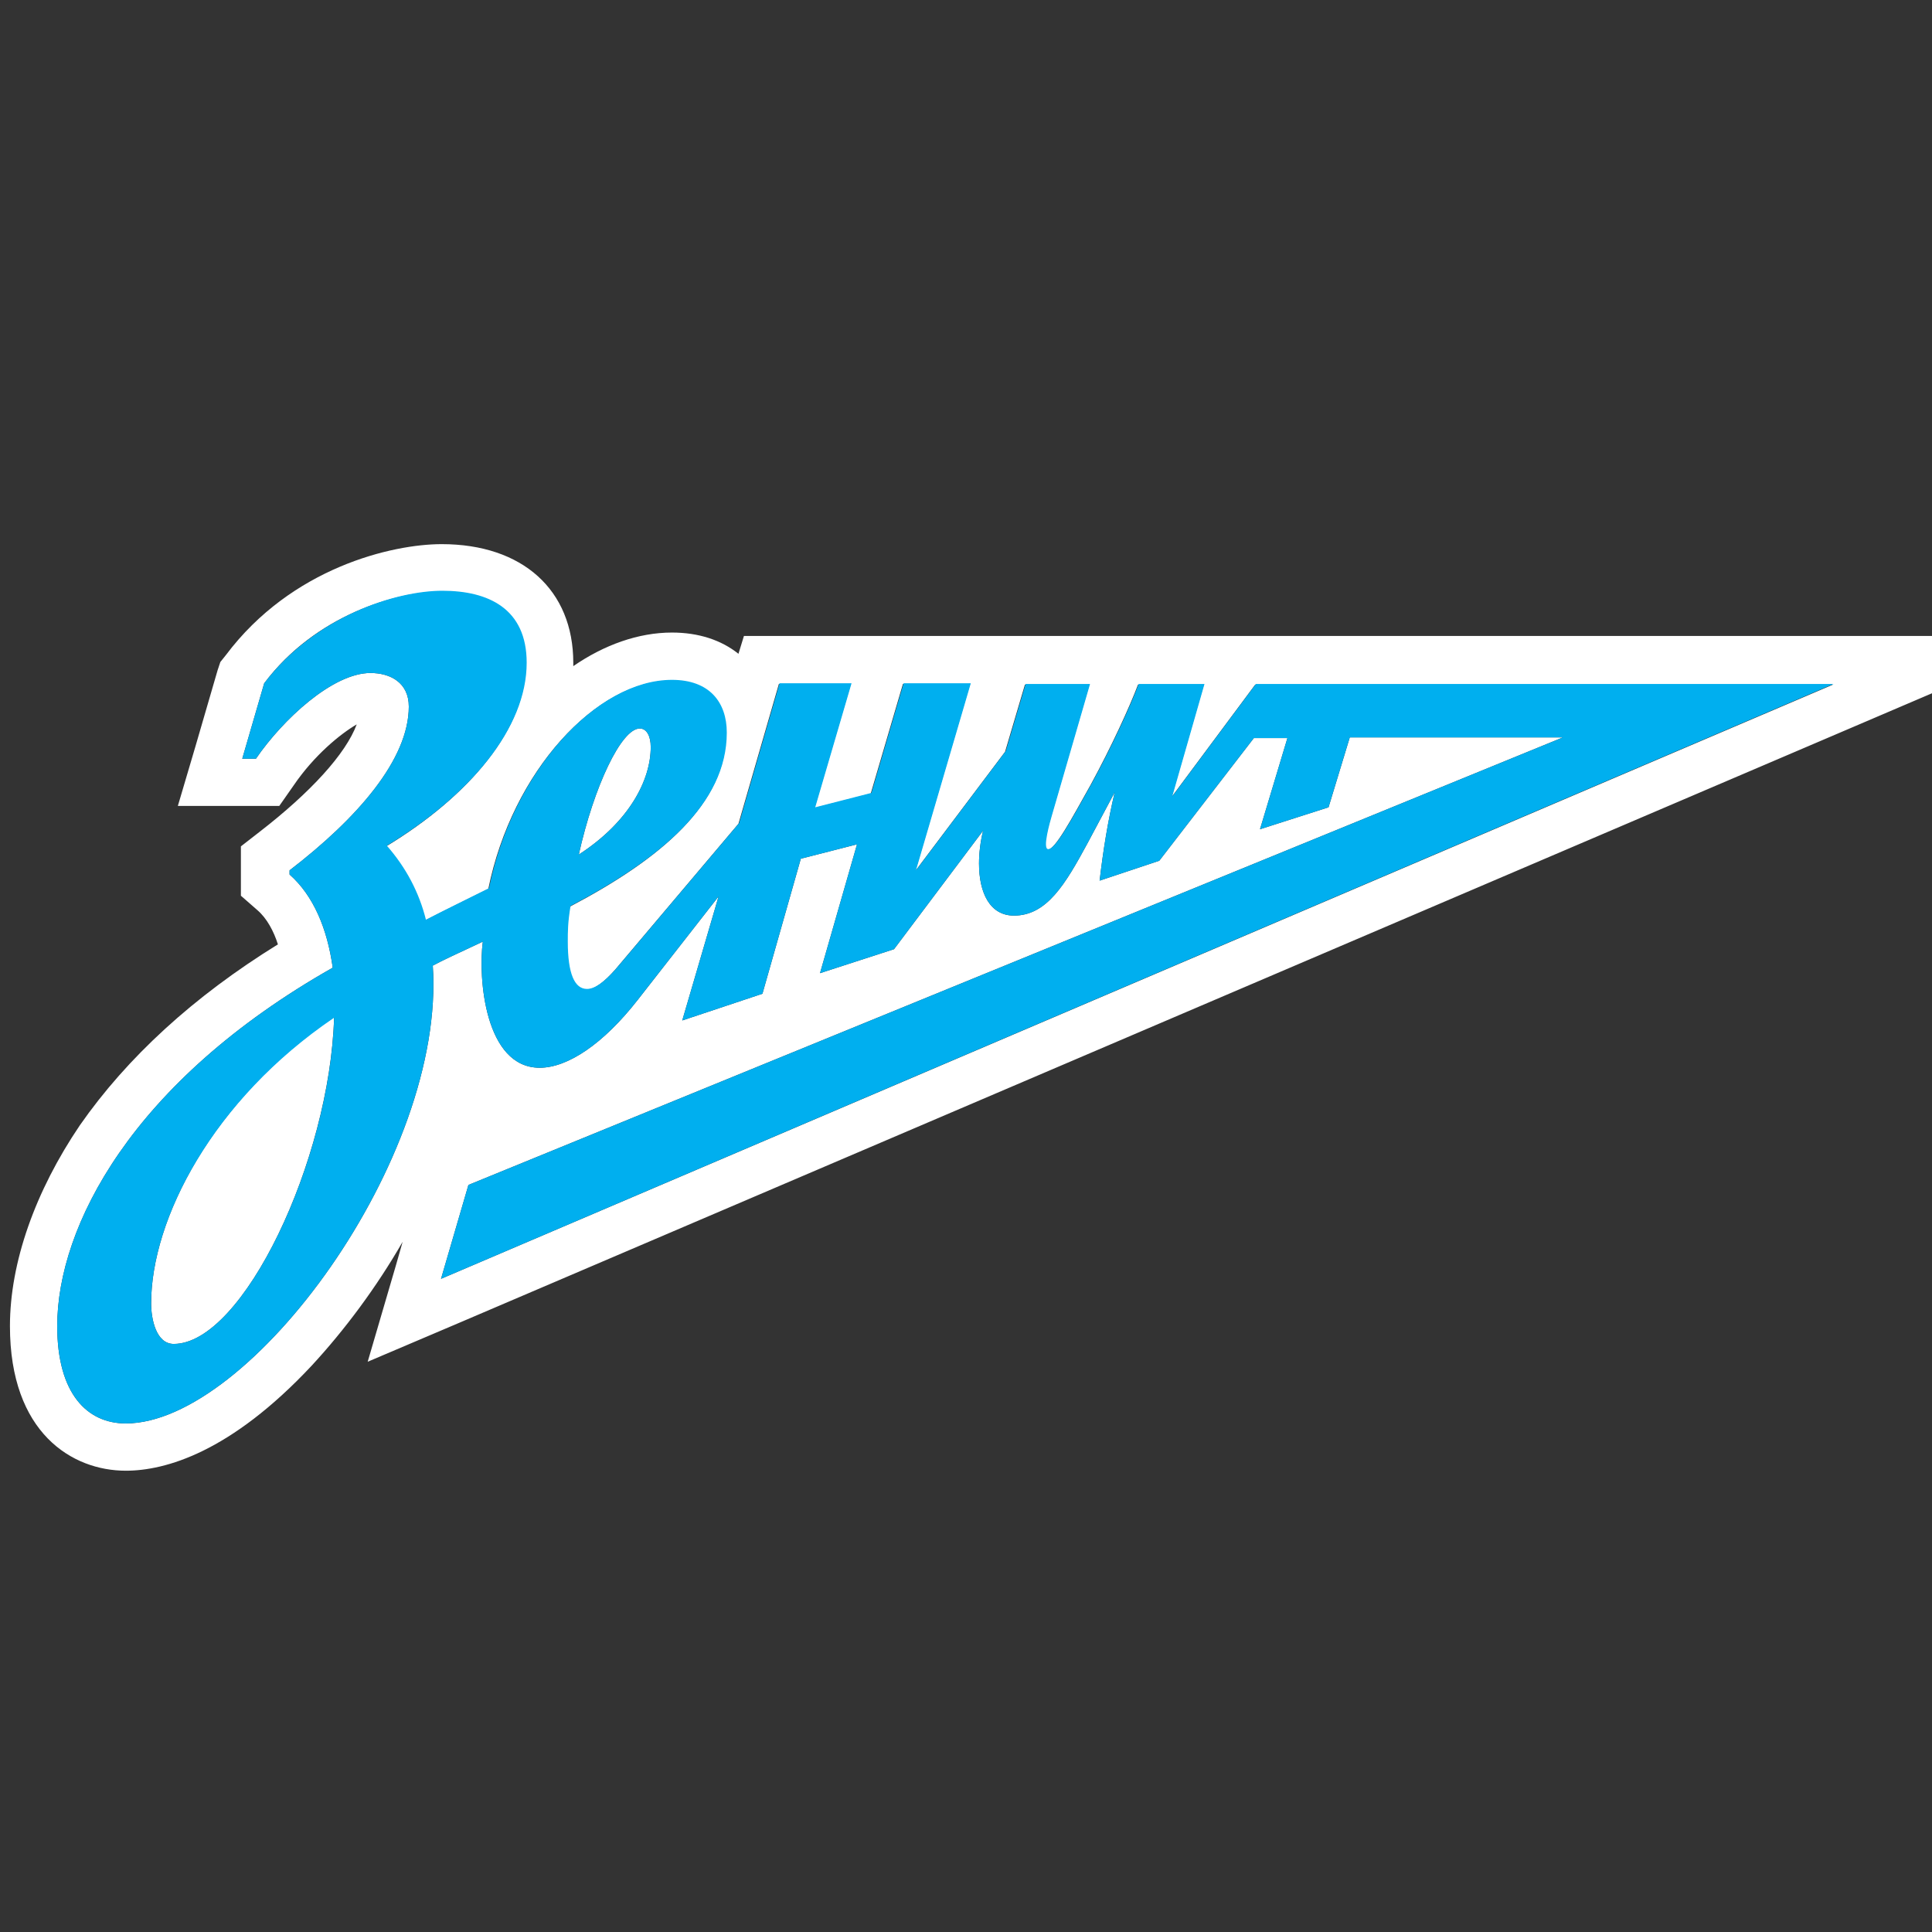
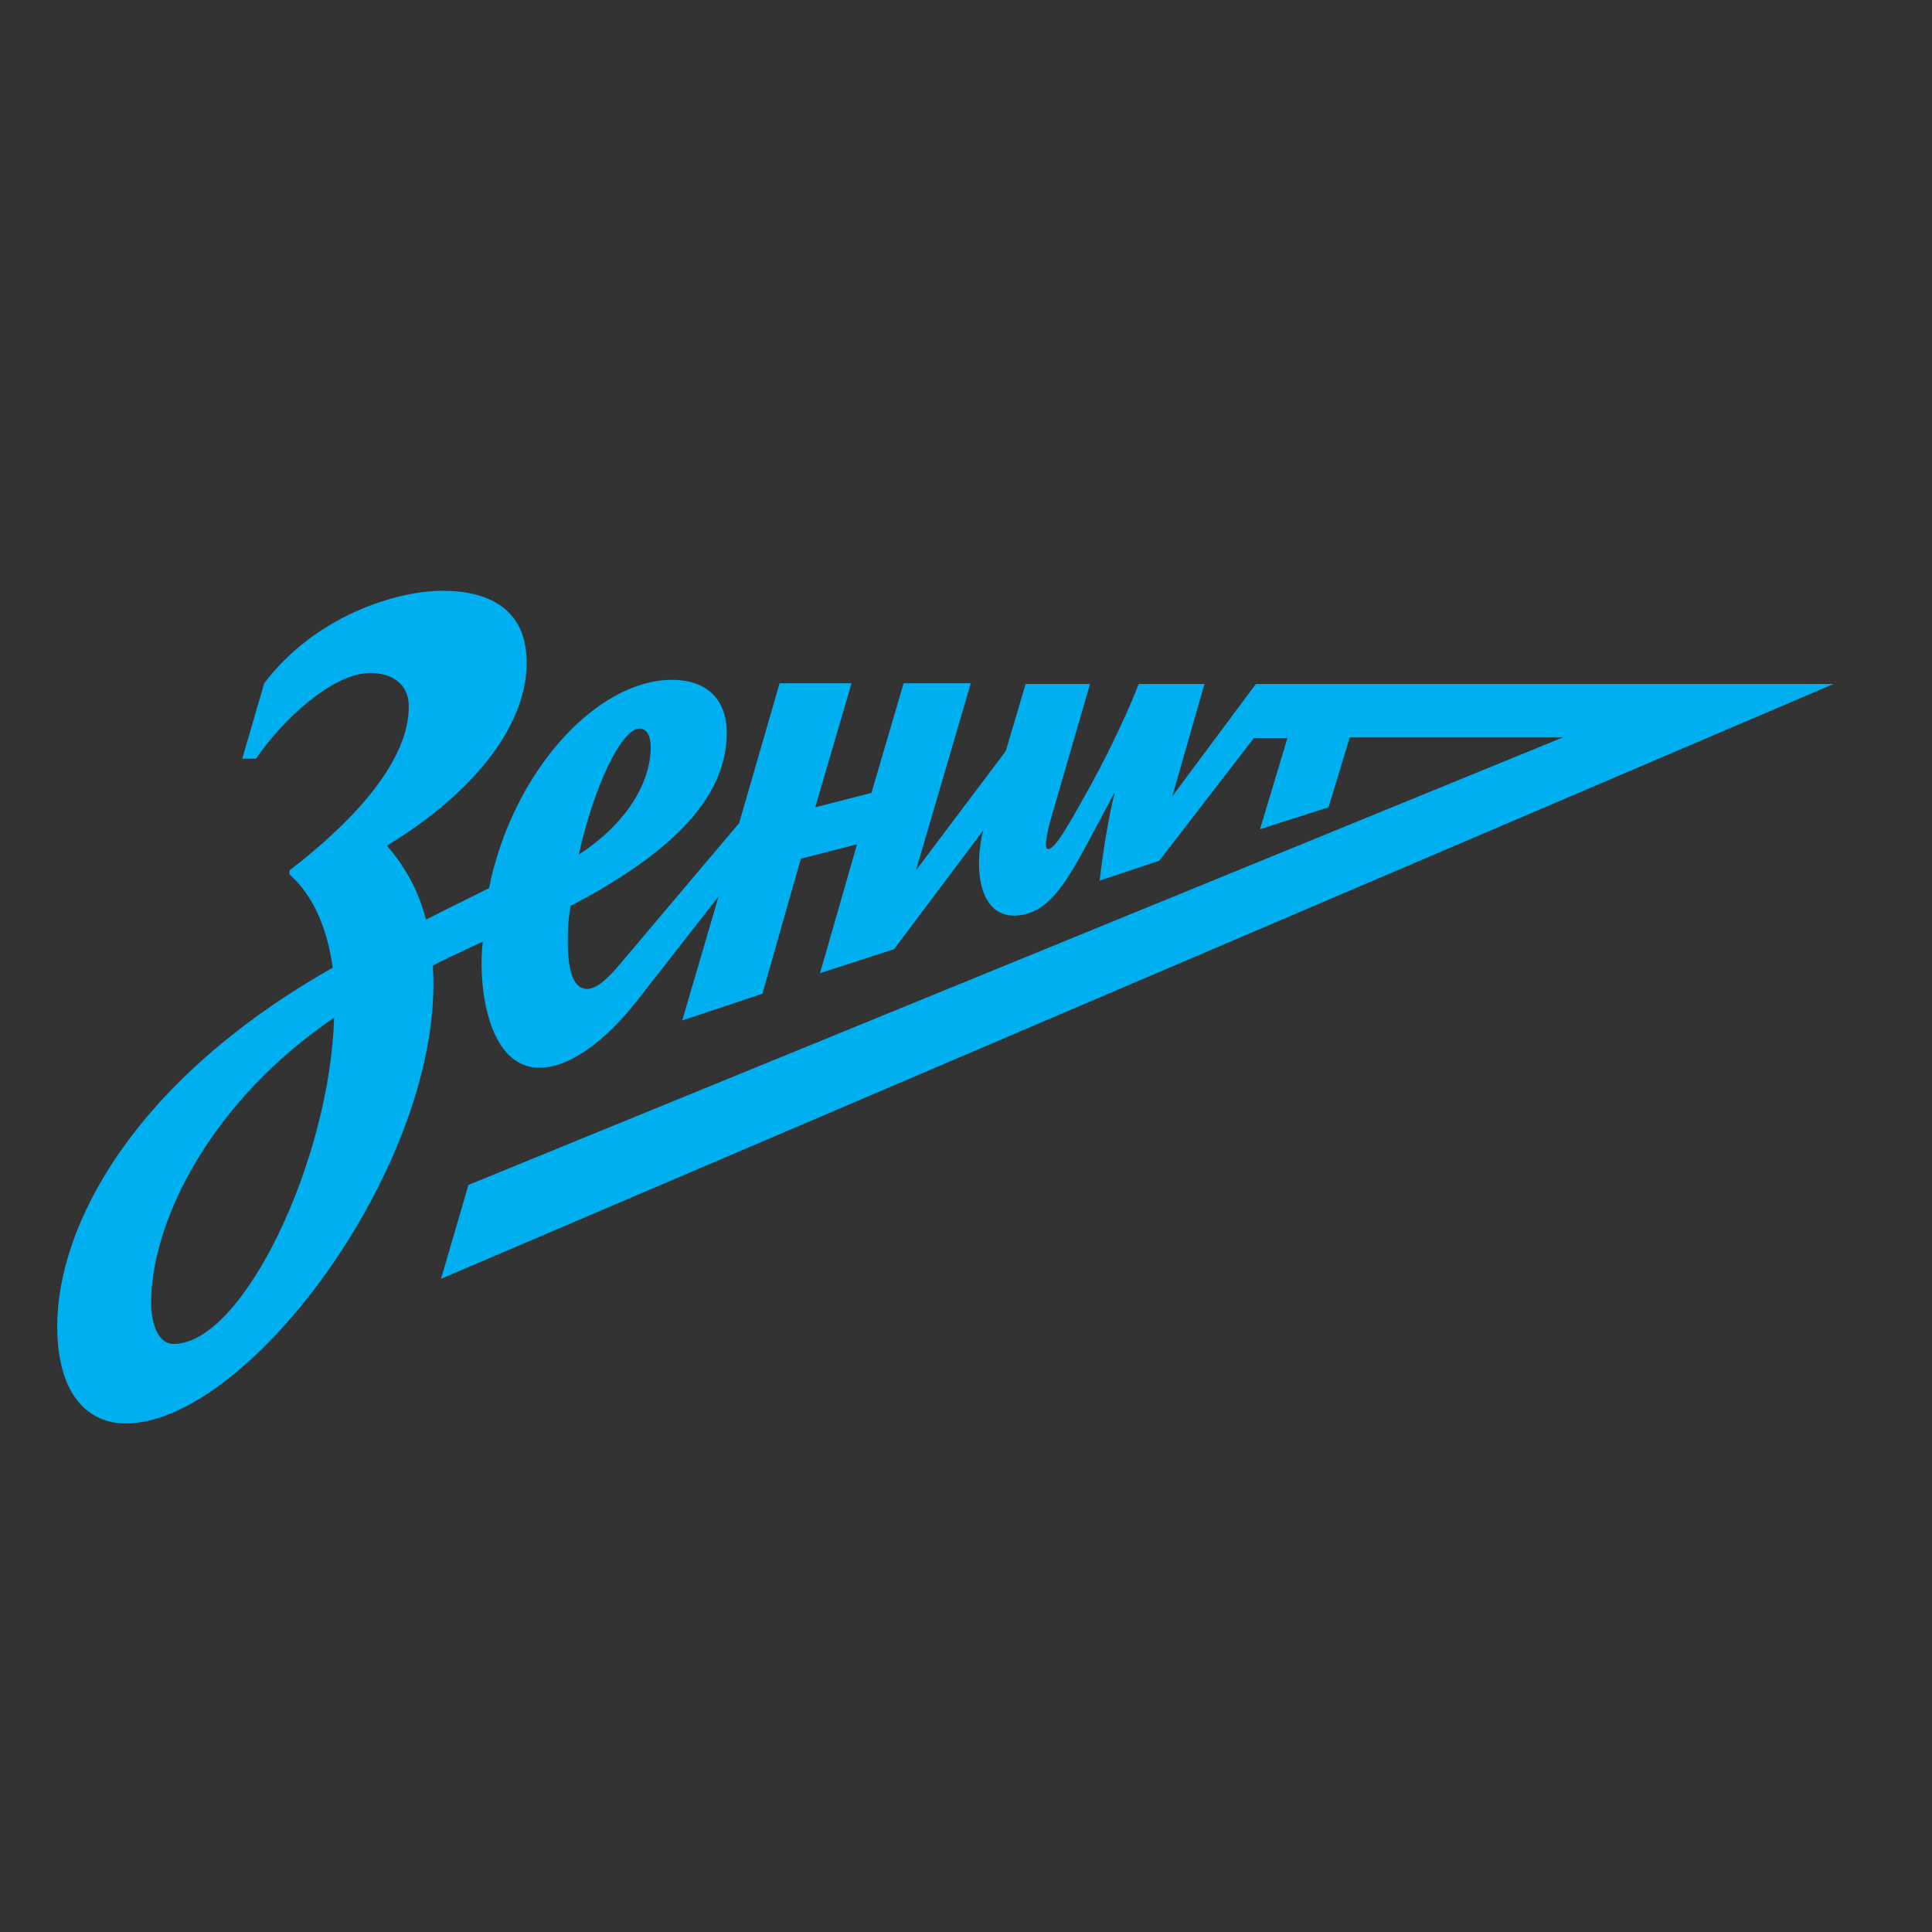
<svg xmlns="http://www.w3.org/2000/svg" version="1.1" id="Слой_1" x="0px" y="0px" viewBox="0 0 1024 1024" style="enable-background:new 0 0 1024 1024;" xml:space="preserve">
  <rect x="0" y="0" width="1024" height="1024" fill="#333333" stroke="none" />
  <g>
    <g>
-       <path style="fill-rule:evenodd;clip-rule:evenodd;fill:#FFFFFF;" d="M234.113,313.47    c24.337,0,44.679,9.444,44.679,38.141c0,34.508-29.786,70.106-74.102,96.986    c10.171,11.624,17.072,24.701,20.705,39.23    c10.534-5.449,21.795-10.897,33.418-16.709    c12.714-62.478,57.393-110.426,96.986-110.426c19.978,0,29.059,11.987,29.059,27.97    c0,37.414-34.508,66.474-82.819,91.901c-1.453,8.718-1.453,13.44-1.453,18.889    c0,17.072,3.632,25.064,10.171,25.064c4.359,0,9.444-3.996,15.256-10.534    l65.384-77.371l21.431-74.102h38.141l-19.252,65.747l29.786-7.628l17.072-58.119    h35.598l-29.059,99.166l47.585-63.204l10.534-35.598h34.145l-20.342,70.106    c-0.727,2.543-5.086,17.436-1.816,17.436c3.996,0,12.714-16.346,22.884-34.508    c10.897-19.978,20.705-41.41,25.064-53.034h34.871l-17.073,59.572l44.316-59.572    h306.214L233.749,677.804l14.53-49.764l580.1-237.198h-112.969l-11.261,37.051    l-36.324,11.624l14.53-48.311h-17.799l-50.127,65.021l-31.602,10.534    c1.816-15.62,4.359-31.602,7.991-46.859l-14.53,27.243    c-11.624,21.431-21.431,38.141-38.867,38.141c-12.714,0-18.525-11.987-18.525-27.607    c0-5.449,0.727-11.624,2.18-17.436l-47.222,62.841l-39.23,12.714l19.615-68.29    l-29.786,7.628l-20.342,71.559l-42.5,14.167l19.252-65.747l-42.863,54.85    c-18.162,23.248-37.051,35.961-51.944,35.961c-29.059,0-32.692-47.585-30.149-66.837    c-15.62,7.265-21.068,9.808-26.517,12.714    c6.902,102.071-96.986,242.647-162.733,242.647    c-20.342,0-36.325-15.62-36.325-51.581c0-52.67,39.594-129.678,146.024-189.976    c-2.906-20.705-10.171-38.141-22.884-49.401v-2.179    c35.961-27.606,63.204-58.845,63.204-86.815c0-12.714-9.808-17.799-20.342-17.799    c-19.978,0-46.495,24.701-60.662,45.406h-7.265l11.624-39.957    C166.913,326.184,210.139,313.47,234.113,313.47L234.113,313.47L234.113,313.47z     M306.761,452.956c26.88-17.436,38.141-39.594,38.141-57.029    c0-5.812-2.18-9.807-5.812-9.807C329.283,386.119,314.753,416.995,306.761,452.956    L306.761,452.956L306.761,452.956z M177.083,539.045    c-64.294,43.589-96.986,107.157-96.986,151.836c0,7.991,2.543,21.431,11.987,21.431    C128.772,712.312,174.904,614.963,177.083,539.045L177.083,539.045L177.083,539.045z     M234.113,288.407c-26.154,0-79.55,12.35-114.422,58.845l-2.906,3.632l-1.453,4.359    l-11.624,39.957l-9.444,31.965h33.418h7.265h13.077l7.628-10.897    c10.897-15.983,24.701-27.243,33.418-32.329    c-5.812,15.62-24.337,35.961-51.58,57.029l-9.808,7.628v12.35v2.18v11.624    l8.718,7.628c5.085,4.359,8.718,11.261,10.897,18.162    c-44.679,27.606-79.914,59.935-104.977,95.896    c-23.611,34.872-37.051,72.649-37.051,106.43c0,56.666,33.055,76.644,61.388,76.644    c21.068,0,55.576-9.807,98.439-55.576c17.799-19.252,34.508-41.773,48.311-65.747    l-3.632,12.714l-14.893,50.854l48.674-20.705L982.031,385.393L1095,337.081H972.224    H672.185h-33.419h-27.243h-33.419h-29.786h-33.418H484.751h-33.419h-38.14h-18.889    l-2.906,9.444c-9.081-7.265-21.068-11.261-35.235-11.261    c-17.799,0-35.961,6.538-52.307,17.799c0-0.727,0-1.09,0-1.816    C303.855,312.744,276.975,288.407,234.113,288.407L234.113,288.407z" />
-     </g>
+       </g>
  </g>
  <path style="fill-rule:evenodd;clip-rule:evenodd;fill:#00AFEF;" d="M413.192,362.145h38.14l-19.252,65.747  l29.786-7.628l17.072-58.119h35.598l-29.059,99.166l47.585-63.204l10.534-35.598  h34.145l-20.342,70.106c-0.727,2.543-5.086,17.436-1.816,17.436  c3.996,0,12.714-16.346,22.884-34.508c10.897-19.978,20.705-41.41,25.064-53.034  h34.871l-17.072,59.572l44.316-59.572h306.214L233.749,677.804l14.53-49.764  l580.1-237.198h-112.969l-11.261,37.051l-36.324,11.624l14.53-48.311h-17.799  l-50.127,65.021l-31.602,10.534c1.816-15.62,4.359-31.602,7.991-46.859  l-14.53,27.243c-11.624,21.431-21.431,38.141-38.867,38.141  c-12.714,0-18.525-11.987-18.525-27.607c0-5.449,0.727-11.624,2.18-17.436  l-47.222,62.841l-39.23,12.714l19.615-68.29l-29.786,7.628l-20.342,71.559  l-42.5,14.167l19.252-65.747l-42.863,54.85  c-18.162,23.248-37.051,35.961-51.944,35.961c-29.059,0-32.692-47.585-30.149-66.837  c-15.62,7.265-21.068,9.808-26.517,12.714  c6.902,102.071-96.986,242.647-162.733,242.647c-20.342,0-36.325-15.62-36.325-51.581  c0-52.67,39.594-129.678,146.024-189.976c-2.906-20.705-10.171-38.141-22.884-49.401  v-2.179c35.961-27.606,63.204-58.845,63.204-86.815  c0-12.714-9.808-17.799-20.342-17.799c-19.978,0-46.495,24.701-60.662,45.406h-7.265  l11.624-39.957c27.243-35.961,70.469-49.038,94.443-49.038  c24.337,0,44.679,9.444,44.679,38.141c0,34.508-29.786,70.106-74.102,96.986  c10.171,11.624,17.072,24.701,20.705,39.23c10.534-5.449,21.795-10.897,33.418-16.709  c12.714-62.478,57.393-110.426,96.986-110.426c19.978,0,29.06,11.987,29.06,27.97  c0,37.414-34.508,66.474-82.82,91.901c-1.453,8.718-1.453,13.44-1.453,18.889  c0,17.073,3.633,25.064,10.171,25.064c4.359,0,9.444-3.996,15.256-10.534  l65.384-77.371L413.192,362.145L413.192,362.145z M80.097,690.88  c0,7.991,2.543,21.431,11.987,21.431c36.688,0,82.82-97.349,84.999-172.904  C112.789,582.997,80.097,646.202,80.097,690.88L80.097,690.88L80.097,690.88z   M344.902,395.927c0-5.812-2.18-9.807-5.812-9.807  c-9.808,0-24.337,30.876-32.329,66.837C333.642,435.52,344.902,413.362,344.902,395.927  z" />
</svg>